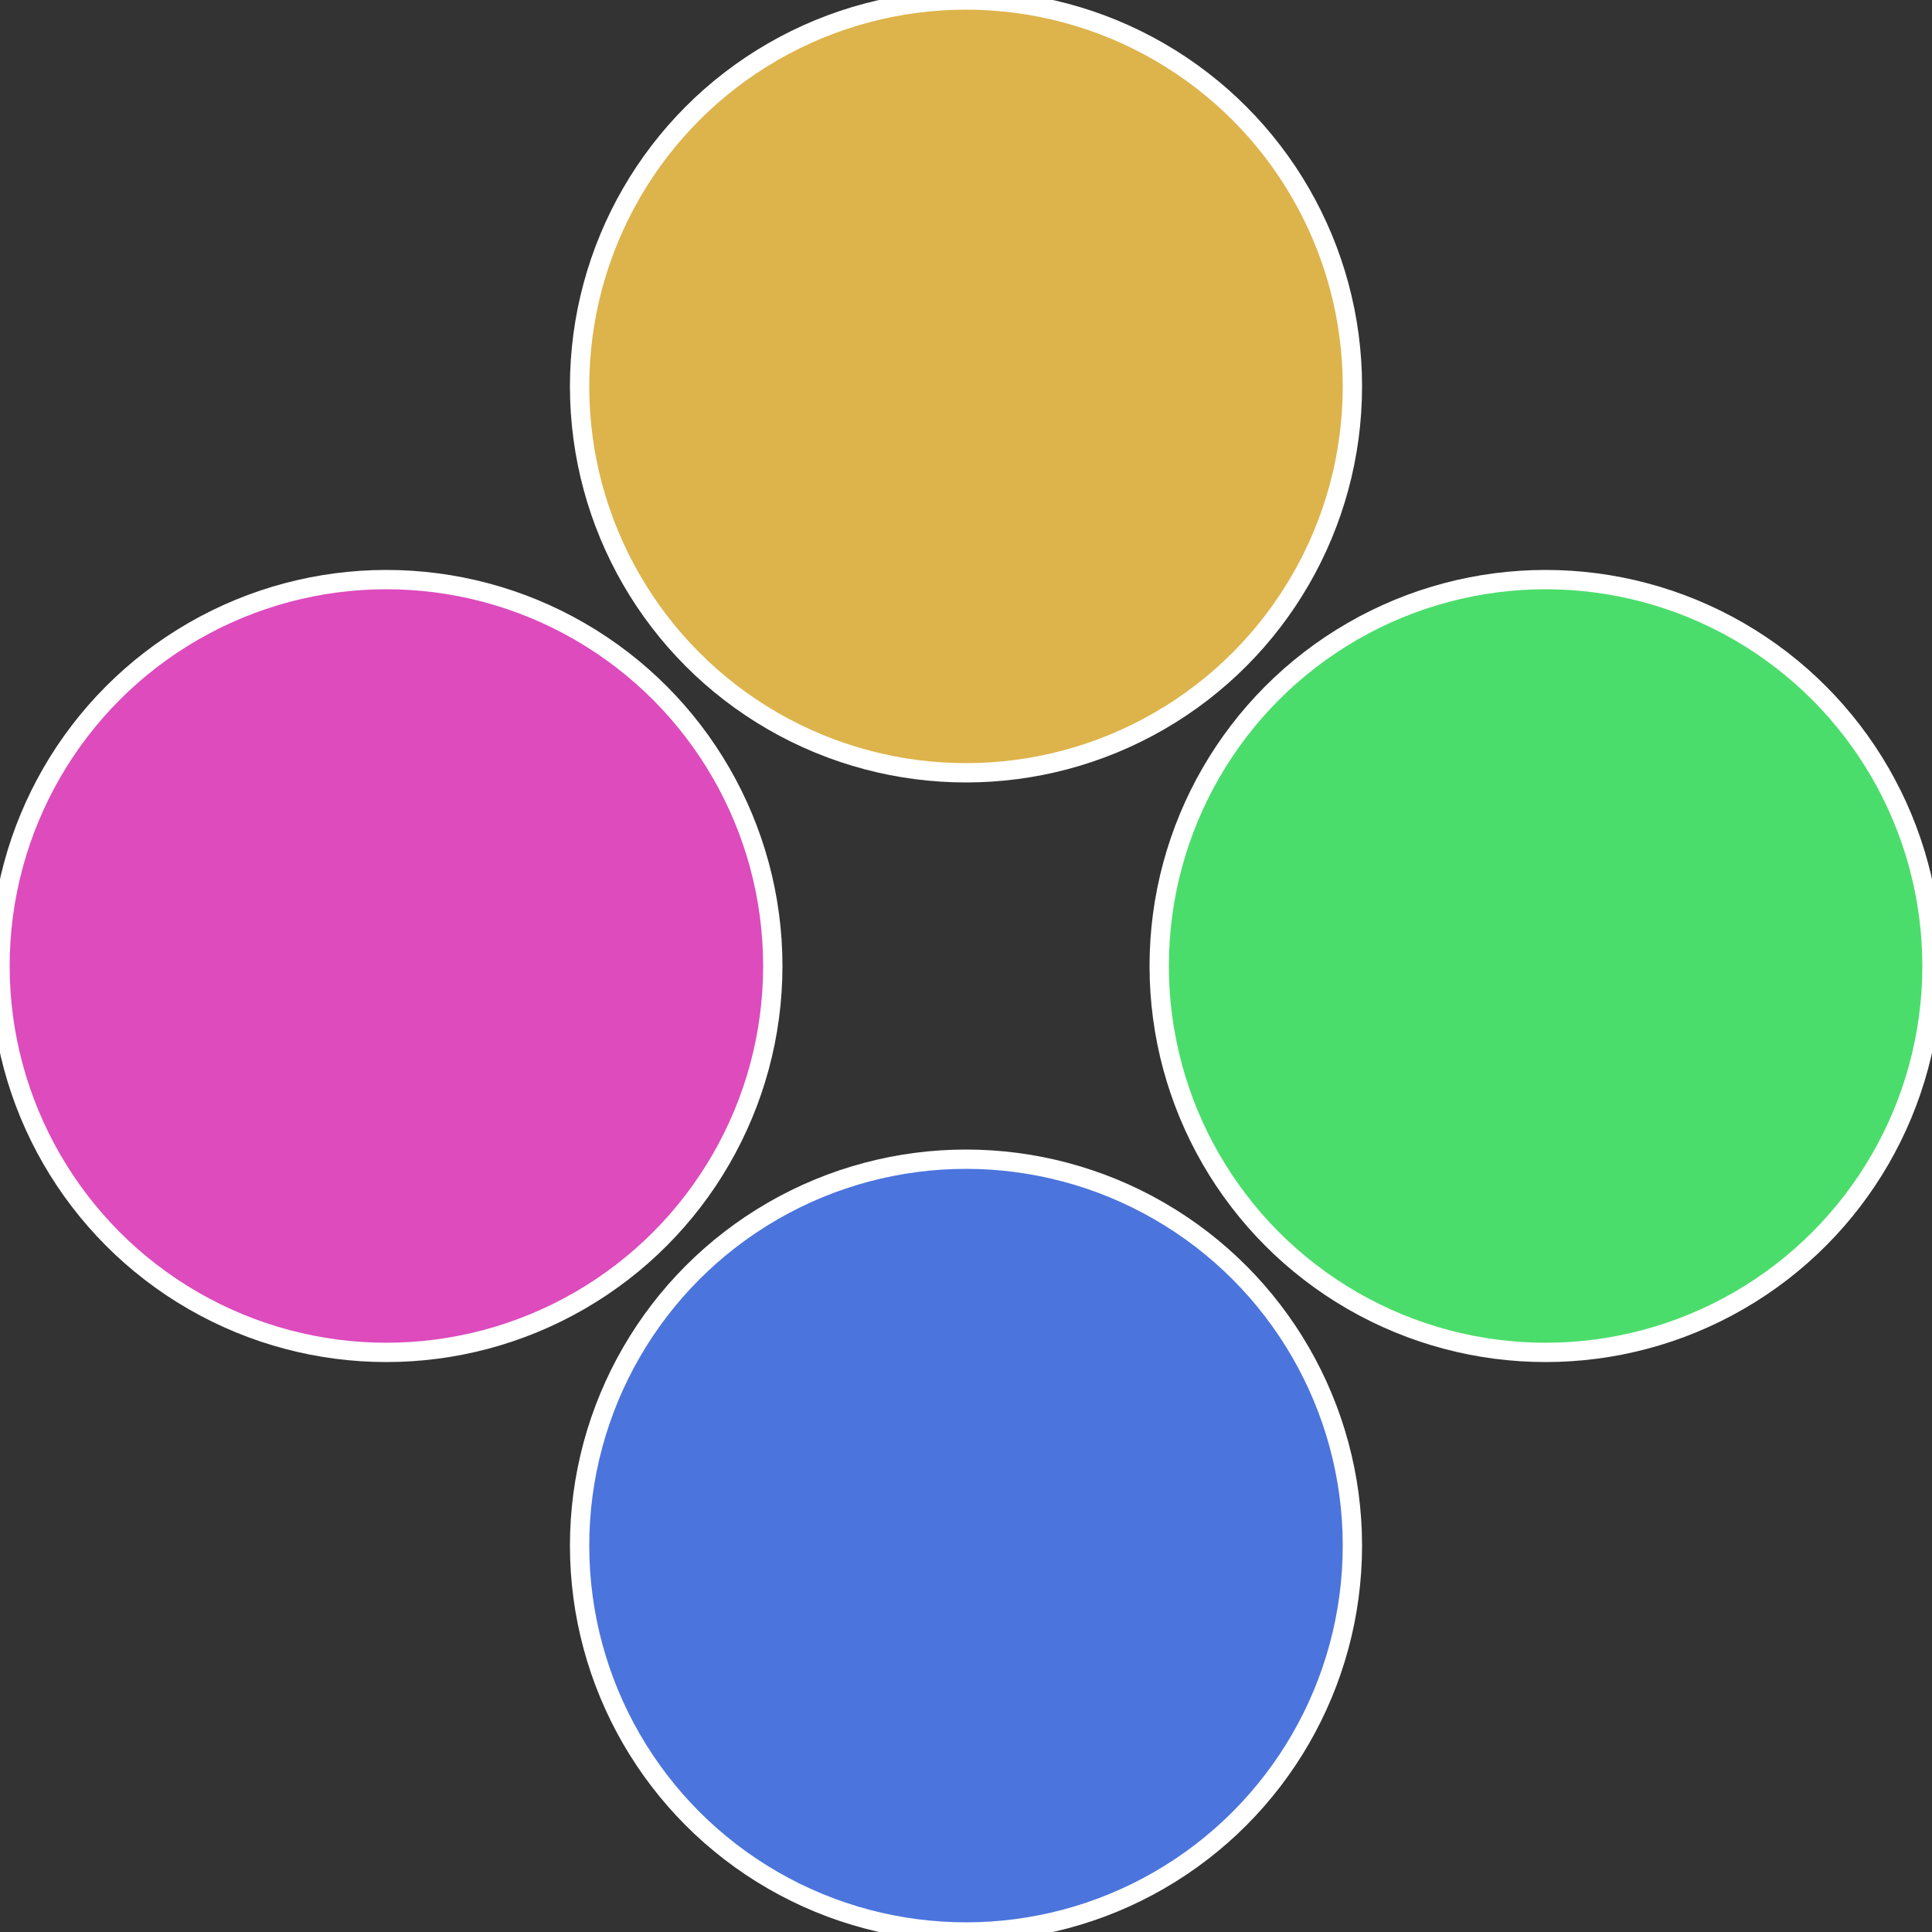
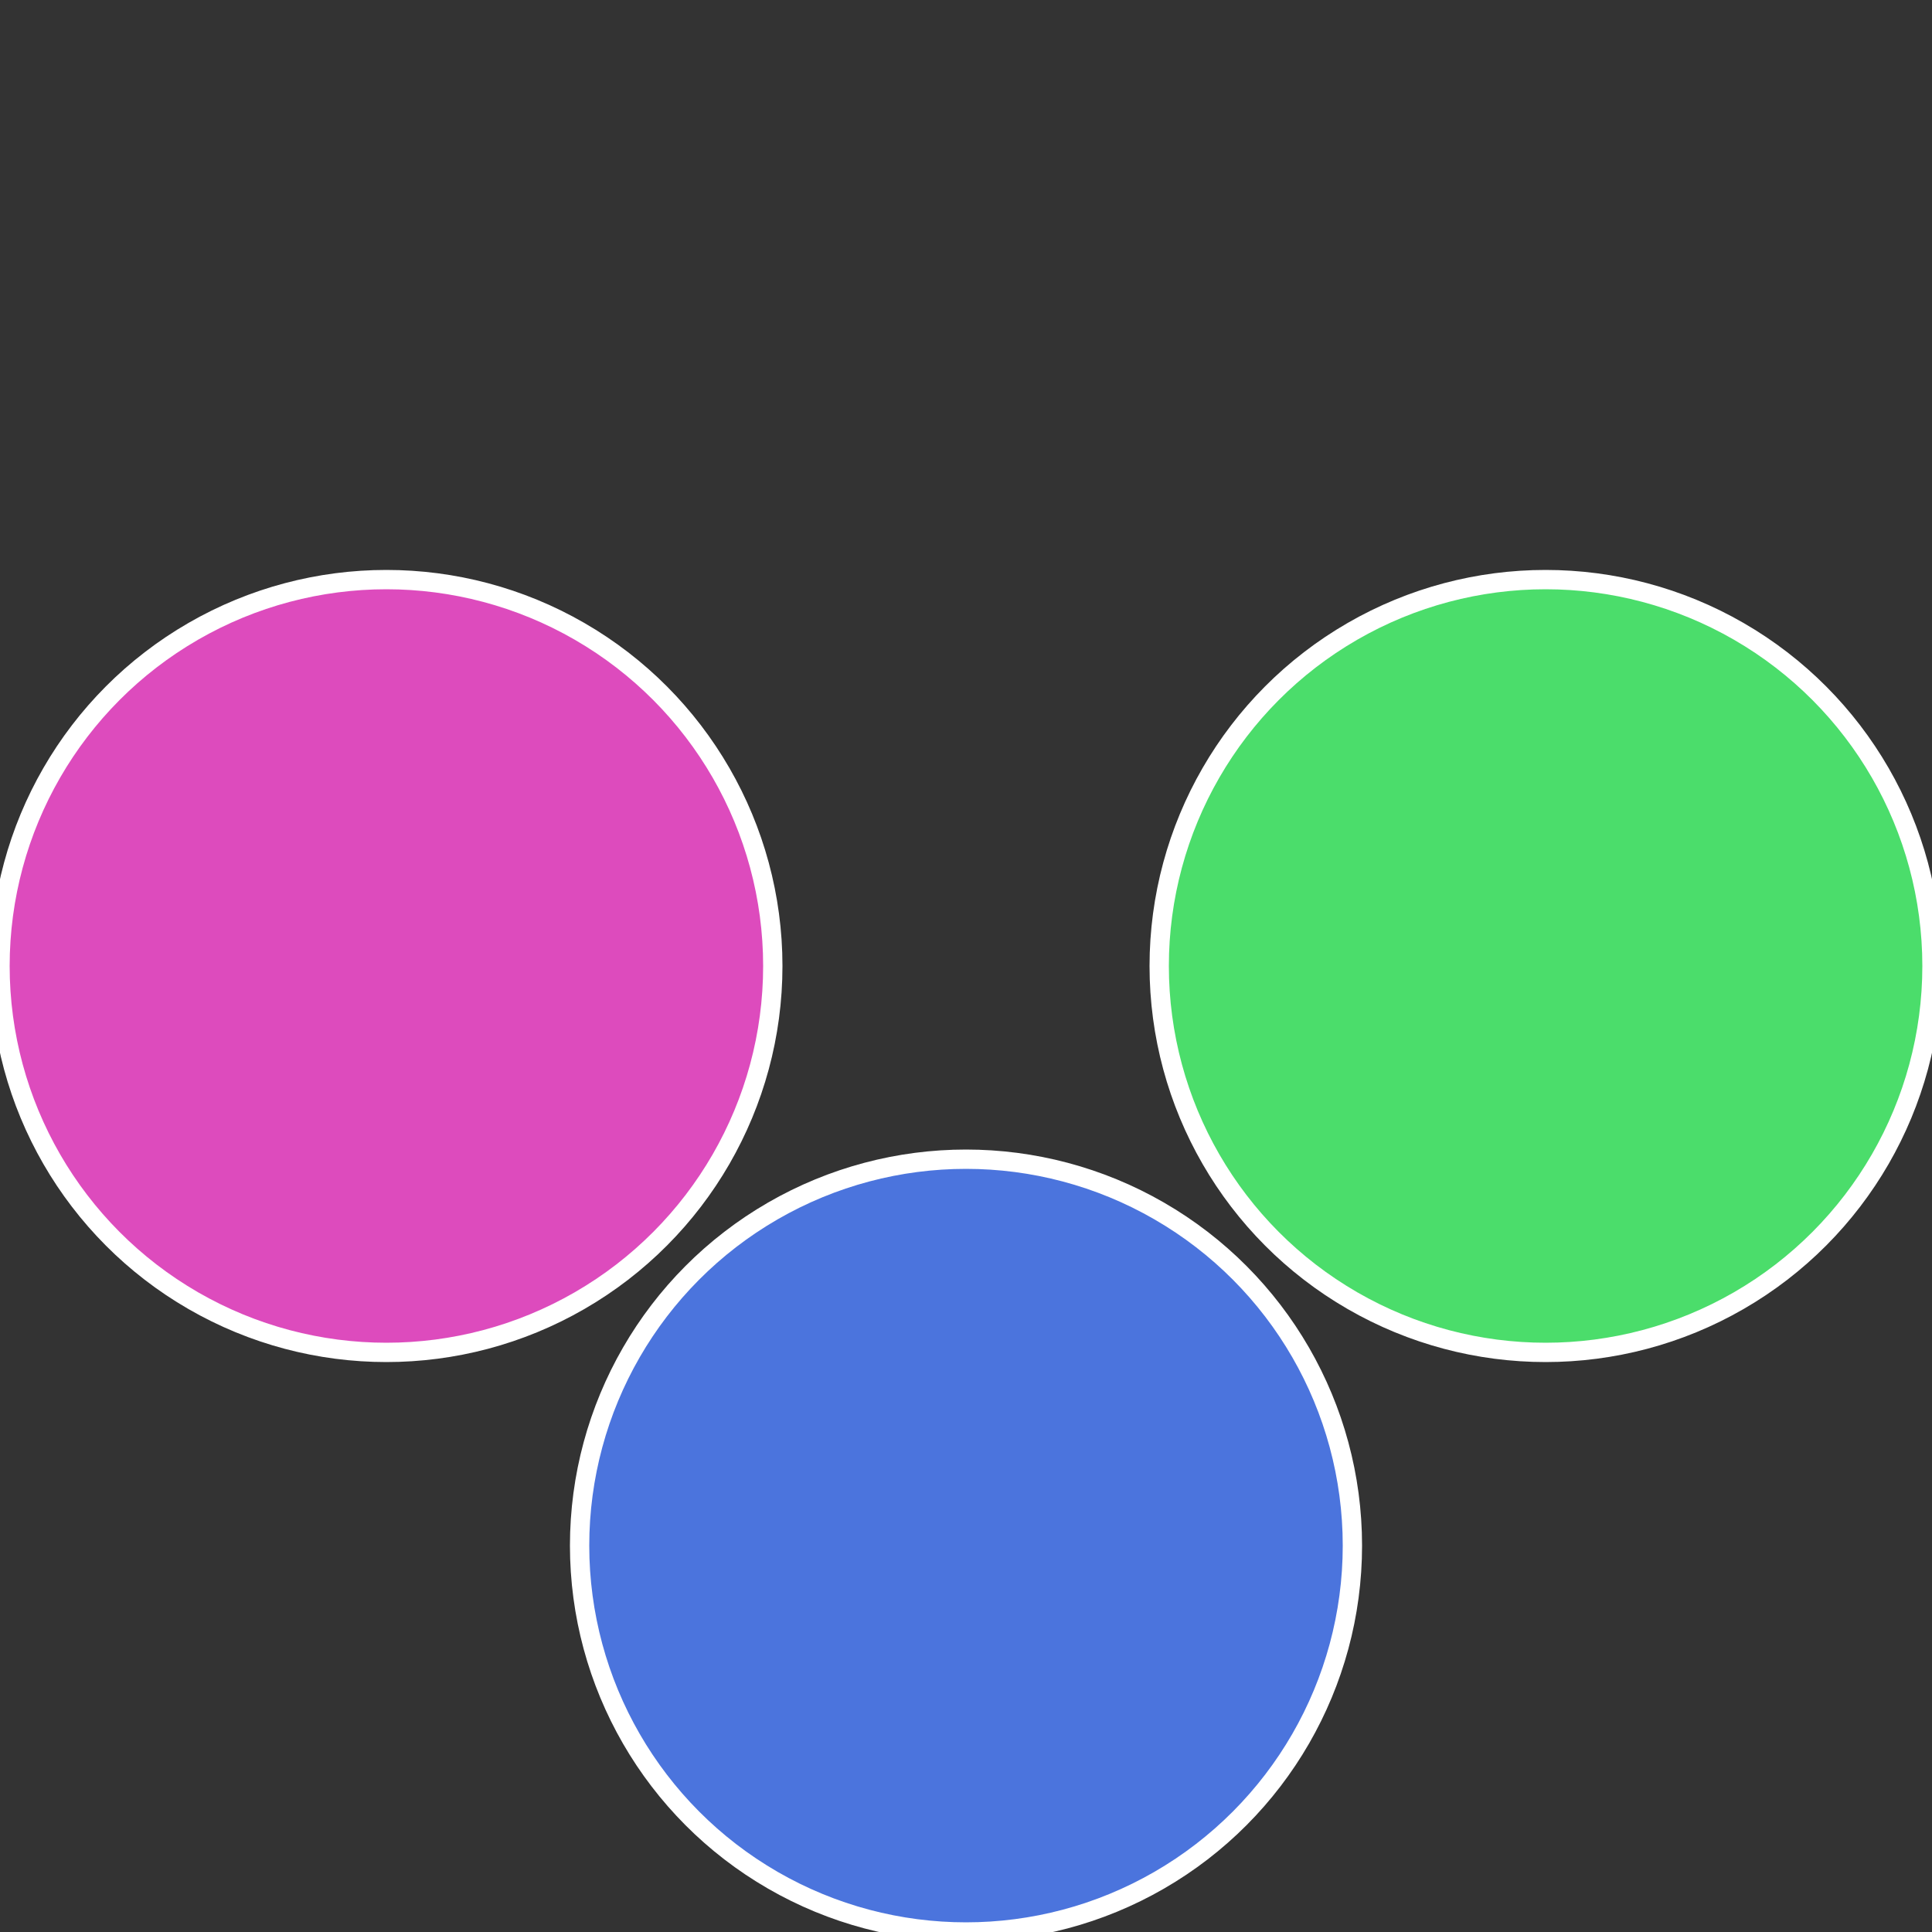
<svg xmlns="http://www.w3.org/2000/svg" width="500" height="500" viewBox="-1 -1 2 2">
  <rect x="-1" y="-1" width="2" height="2" fill="#333333" stroke="none" />
  <circle cx="0.6" cy="0" r="0.4" fill="#4bdd6b" stroke="#fff" stroke-width="1%" />
  <circle cx="3.6739403974421E-17" cy="0.6" r="0.4" fill="#4b74dd" stroke="#fff" stroke-width="1%" />
  <circle cx="-0.6" cy="7.3478807948841E-17" r="0.4" fill="#dd4bbd" stroke="#fff" stroke-width="1%" />
-   <circle cx="-1.1021821192326E-16" cy="-0.6" r="0.4" fill="#ddb34b" stroke="#fff" stroke-width="1%" />
</svg>